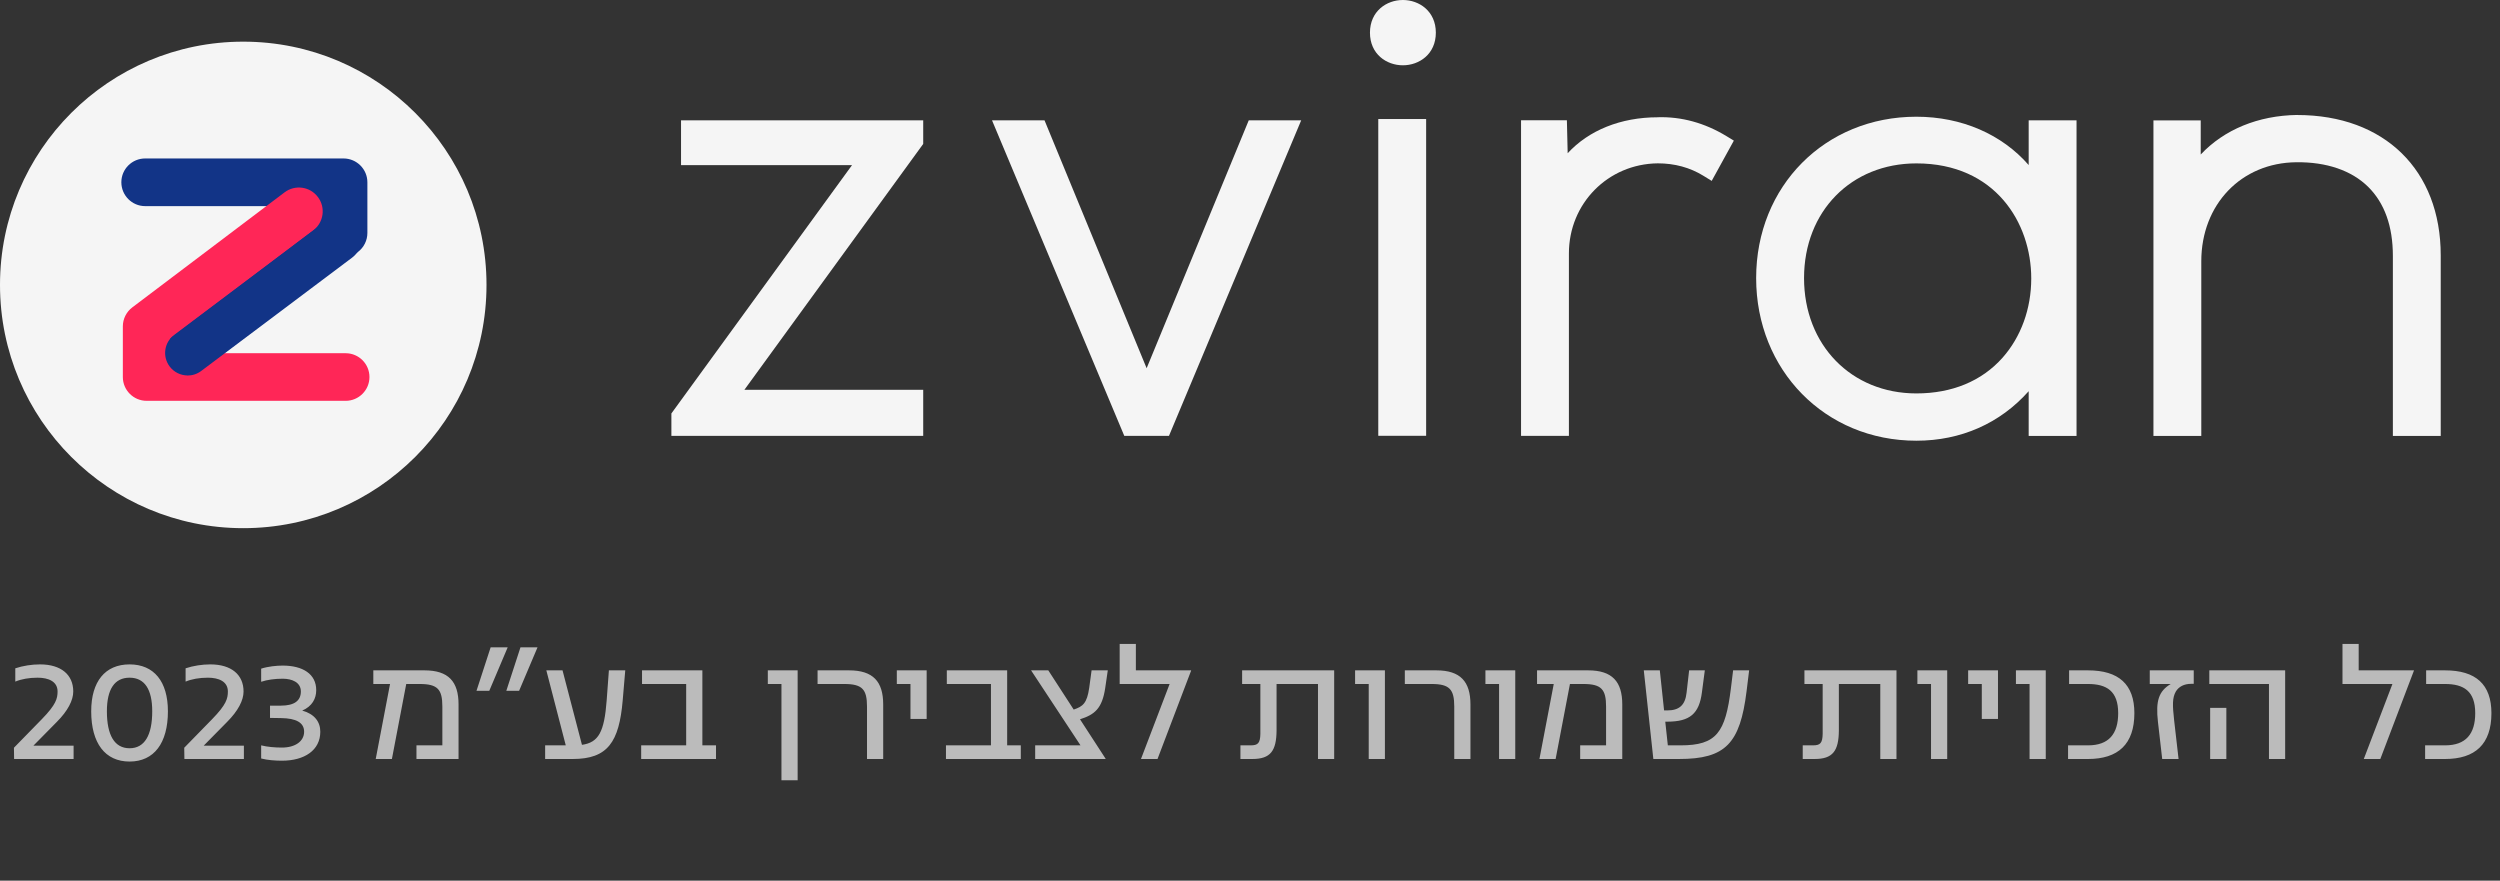
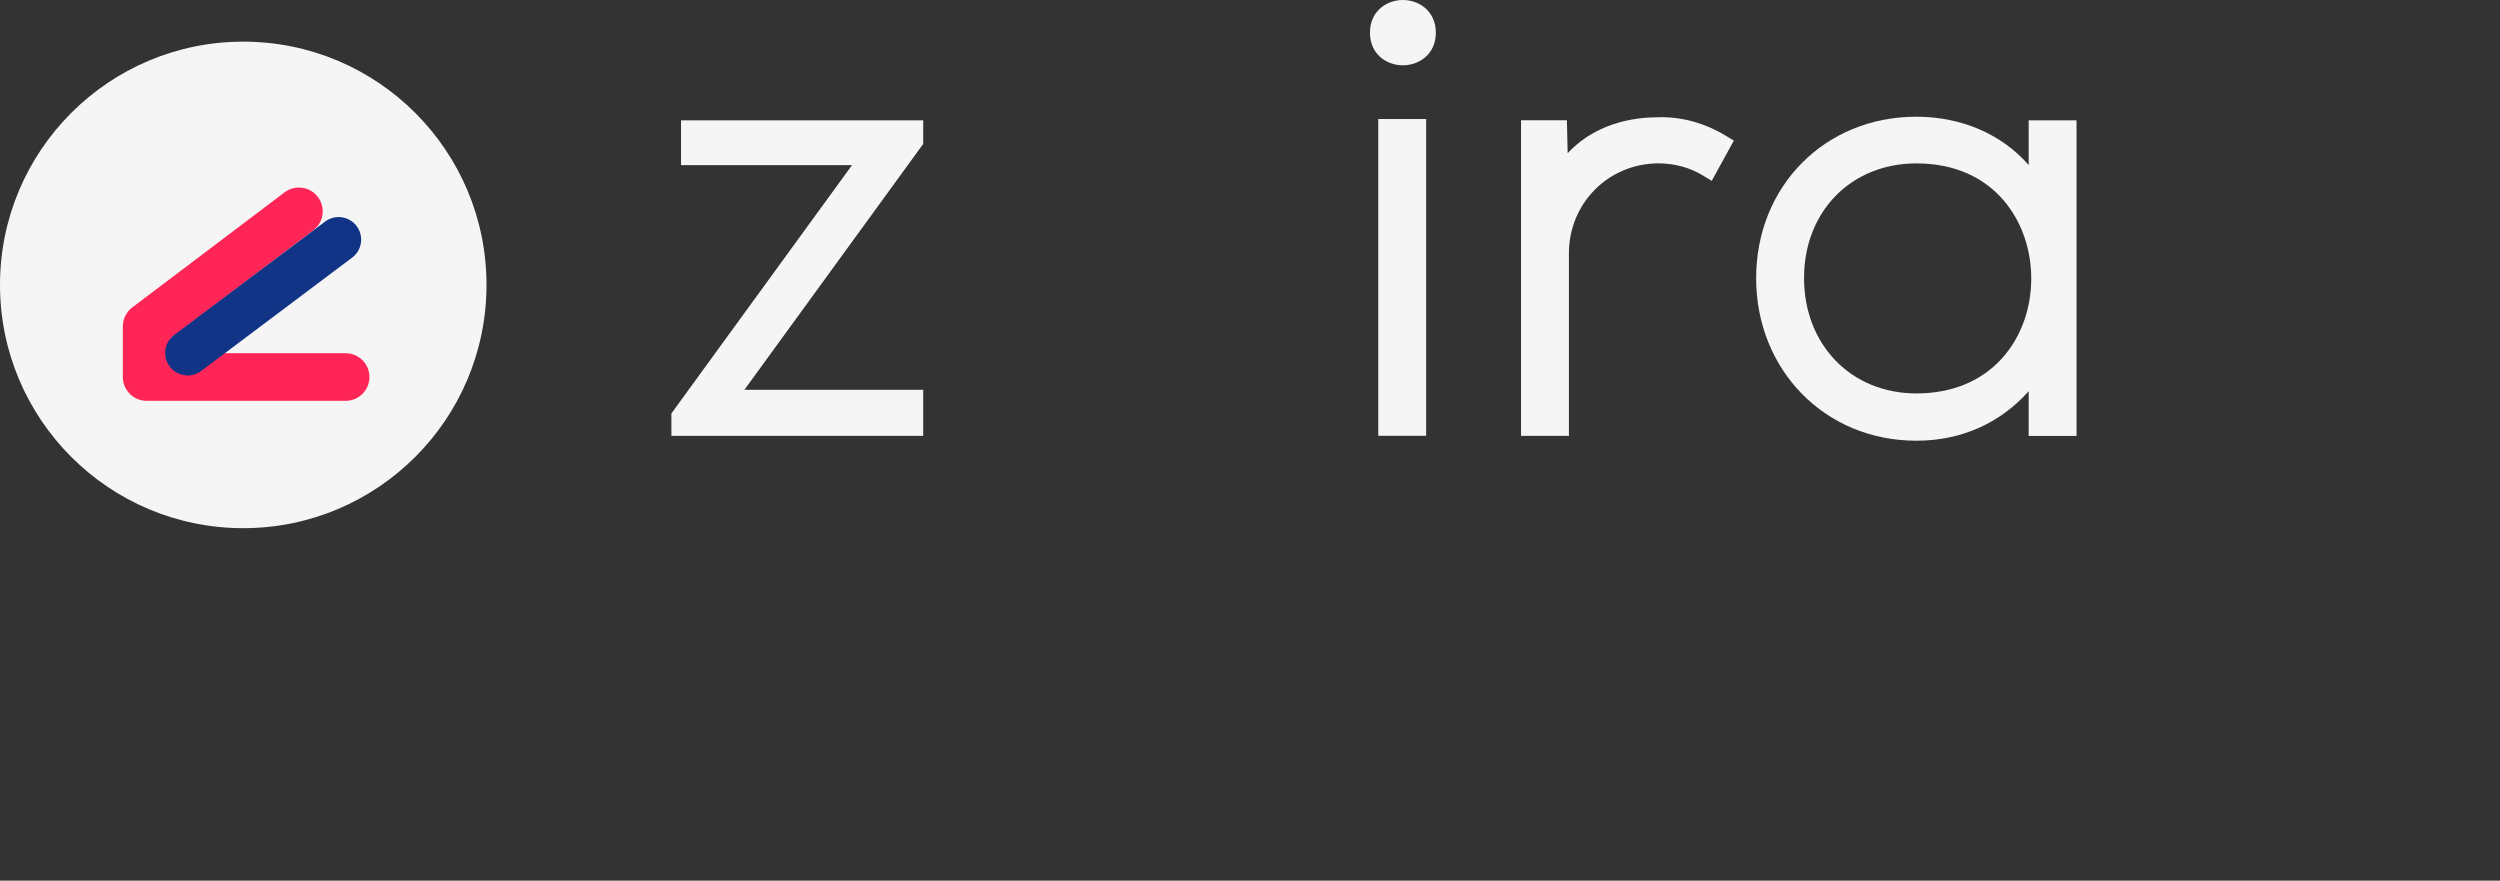
<svg xmlns="http://www.w3.org/2000/svg" width="176" height="62" viewBox="0 0 176 62" fill="none">
  <rect x="0" y="0" width="176" height="62" fill="#333333" stroke="none" />
  <path d="M47.945 11.626H59.982L47.266 29.107V30.684H64.994V27.442H52.405L64.994 10.132V8.471H47.945V11.626Z" fill="#f5f5f5" />
-   <path d="M80.723 25.923L73.534 8.471H69.838L79.149 30.684H82.296L91.604 8.471H87.912L80.723 25.923Z" fill="#f5f5f5" />
  <path d="M98.764 0C97.612 0 96.445 0.789 96.445 2.301C96.445 3.812 97.612 4.597 98.764 4.597C99.916 4.597 101.083 3.809 101.083 2.301C101.083 0.792 99.916 0 98.764 0Z" fill="#f5f5f5" />
  <path d="M100.4 8.38H97.031V30.68H100.4V8.38Z" fill="#f5f5f5" />
  <path d="M116.709 8.257C114.093 8.257 111.847 9.177 110.364 10.787L110.309 8.468H107.082V30.685H110.451V17.841C110.451 14.323 113.202 11.539 116.706 11.499C117.894 11.499 118.977 11.793 119.926 12.379L120.504 12.735L122.063 9.9L121.532 9.577C120.009 8.653 118.374 8.203 116.709 8.254" fill="#f5f5f5" />
  <path d="M143 19.6C143 21.733 142.281 23.714 140.98 25.182C139.519 26.829 137.422 27.697 134.914 27.697C130.331 27.697 127.005 24.285 127.005 19.578C127.005 14.872 130.331 11.503 134.914 11.503C140.471 11.503 143 15.7 143 19.6ZM142.819 11.619C140.936 9.46 138.108 8.217 134.91 8.217C128.481 8.217 123.633 13.102 123.633 19.578C123.633 26.055 128.481 31.026 134.91 31.026C138.058 31.026 140.805 29.802 142.819 27.541V30.688H146.188V8.472H142.819V11.619Z" fill="#f5f5f5" />
-   <path d="M161.727 8.093C158.965 8.133 156.581 9.125 154.931 10.877V8.475H151.602V30.691H154.971V18.396C154.971 14.391 157.784 11.458 161.658 11.422C163.795 11.397 165.557 12.004 166.724 13.159C167.873 14.3 168.458 15.932 168.458 18.015V30.691H171.827V17.975C171.827 11.975 167.865 8.097 161.727 8.097" fill="#f5f5f5" />
  <path d="M0 20.058C0 29.514 7.668 37.183 17.125 37.183C26.582 37.183 34.25 29.514 34.25 20.058C34.25 10.601 26.582 2.933 17.125 2.933C7.668 2.933 0 10.601 0 20.058Z" fill="#f5f5f5" />
-   <path d="M13.471 26.173C12.962 26.173 12.461 25.944 12.134 25.508C11.574 24.77 11.723 23.716 12.461 23.16L22.51 15.565V14.511H10.218C9.292 14.511 8.543 13.755 8.543 12.831C8.543 11.905 9.295 11.156 10.218 11.156H24.189C25.116 11.16 25.864 11.912 25.864 12.835V16.4C25.864 16.927 25.617 17.422 25.199 17.738L14.485 25.835C14.184 26.064 13.827 26.173 13.475 26.173" fill="#123487" />
  <path d="M24.334 28.218H10.324C9.397 28.218 8.648 27.466 8.648 26.543V22.977C8.648 22.451 8.896 21.956 9.314 21.64L20.031 13.543C20.769 12.983 21.823 13.128 22.379 13.87C22.939 14.608 22.79 15.662 22.052 16.218L12.003 23.813V24.867H24.334C25.261 24.867 26.01 25.62 26.01 26.543C26.01 27.466 25.258 28.218 24.334 28.218Z" fill="#FF2657" />
  <path d="M13.194 26.433C12.718 26.426 12.252 26.208 11.944 25.801C11.416 25.1 11.558 24.104 12.26 23.581L22.887 15.6C23.588 15.072 24.584 15.214 25.107 15.916C25.634 16.617 25.492 17.613 24.791 18.136L14.164 26.117C13.873 26.335 13.532 26.441 13.19 26.437" fill="#123487" />
-   <path opacity="0.7" d="M0.993 53.433L0.981 52.641L2.949 50.625C3.945 49.605 4.053 49.173 4.053 48.681C4.053 47.973 3.405 47.709 2.649 47.709C2.049 47.709 1.509 47.805 1.077 47.985V47.049C1.617 46.869 2.241 46.773 2.817 46.773C4.305 46.773 5.157 47.505 5.157 48.681C5.157 49.305 4.773 50.049 3.993 50.829L2.349 52.497H5.181V53.433H0.993ZM9.121 53.613C7.405 53.613 6.421 52.329 6.421 50.073C6.421 47.973 7.405 46.773 9.121 46.773C10.837 46.773 11.821 47.973 11.821 50.073C11.821 52.329 10.837 53.613 9.121 53.613ZM9.121 52.677C10.177 52.677 10.717 51.765 10.717 50.073C10.717 48.525 10.177 47.709 9.121 47.709C8.065 47.709 7.525 48.525 7.525 50.073C7.525 51.765 8.065 52.677 9.121 52.677ZM12.982 53.433L12.97 52.641L14.938 50.625C15.934 49.605 16.042 49.173 16.042 48.681C16.042 47.973 15.394 47.709 14.638 47.709C14.038 47.709 13.498 47.805 13.066 47.985V47.049C13.606 46.869 14.23 46.773 14.806 46.773C16.294 46.773 17.146 47.505 17.146 48.681C17.146 49.305 16.762 50.049 15.982 50.829L14.338 52.497H17.17V53.433H12.982ZM19.849 53.553C19.393 53.553 18.841 53.517 18.386 53.397V52.473C18.805 52.581 19.346 52.629 19.849 52.629C20.785 52.629 21.41 52.185 21.41 51.513C21.41 50.877 20.858 50.565 19.777 50.553L19.009 50.541V49.677H19.777C20.738 49.677 21.181 49.317 21.181 48.681C21.181 48.033 20.558 47.781 19.898 47.781C19.358 47.781 18.805 47.853 18.386 47.997V47.073C18.866 46.917 19.489 46.857 19.898 46.857C21.326 46.857 22.262 47.457 22.262 48.585C22.262 49.185 21.974 49.725 21.277 50.025C22.142 50.265 22.549 50.817 22.549 51.513C22.549 52.821 21.433 53.553 19.849 53.553ZM26.451 53.433L27.459 48.153H26.282V47.193H29.883C31.575 47.193 32.282 47.985 32.282 49.593V53.433H29.319V52.473H31.142V49.749C31.142 48.537 30.819 48.153 29.547 48.153H28.599L27.59 53.433H26.451ZM33.545 48.633L34.541 45.573H35.741L34.445 48.633H33.545ZM35.645 48.633L36.641 45.573H37.841L36.545 48.633H35.645ZM38.378 53.433V52.473H39.83L38.462 47.193H39.602L40.97 52.437C42.134 52.269 42.542 51.549 42.71 49.305L42.866 47.193H44.018L43.838 49.305C43.586 52.245 42.782 53.433 40.322 53.433H38.378ZM45.139 53.433V52.473H48.307V48.153H45.199V47.193H49.447V52.473H50.407V53.433H45.139ZM55.014 54.933V48.153H54.054V47.193H56.154V54.933H55.014ZM61.037 53.433V49.749C61.037 48.537 60.713 48.153 59.441 48.153H57.557V47.193H59.777C61.469 47.193 62.177 47.985 62.177 49.593V53.433H61.037ZM64.097 50.613V48.153H63.136V47.193H65.237V50.613H64.097ZM66.596 53.433V52.473H69.764V48.153H66.656V47.193H70.904V52.473H71.864V53.433H66.596ZM72.876 53.433V52.473H76.068L72.588 47.193H73.8L75.588 49.953C76.236 49.737 76.524 49.509 76.68 48.429L76.848 47.193H77.988L77.808 48.429C77.592 49.893 77.052 50.313 76.032 50.637L77.832 53.409V53.433H72.876ZM80.325 53.433L82.341 48.153H78.825V45.333H79.965V47.193H83.853V47.217L81.489 53.433H80.325ZM87.326 53.433V52.473H88.046C88.562 52.473 88.718 52.317 88.73 51.657V48.153H87.446V47.193H93.926V53.433H92.786V48.153H89.87V51.429C89.858 52.857 89.45 53.433 88.166 53.433H87.326ZM96.358 53.433V48.153H95.398V47.193H97.498V53.433H96.358ZM102.38 53.433V49.749C102.38 48.537 102.056 48.153 100.784 48.153H98.9V47.193H101.12C102.812 47.193 103.52 47.985 103.52 49.593V53.433H102.38ZM105.534 53.433V48.153H104.574V47.193H106.674V53.433H105.534ZM108.376 53.433L109.384 48.153H108.208V47.193H111.808C113.5 47.193 114.208 47.985 114.208 49.593V53.433H111.244V52.473H113.068V49.749C113.068 48.537 112.744 48.153 111.472 48.153H110.524L109.516 53.433H108.376ZM116.395 53.433L115.723 47.193H116.851L117.151 50.013H117.379C118.207 50.013 118.639 49.653 118.735 48.765L118.915 47.193H120.019L119.815 48.741C119.623 50.241 118.975 50.805 117.379 50.805H117.235L117.415 52.473H118.315C120.847 52.473 121.471 51.573 121.855 48.465L122.011 47.193H123.139L122.959 48.657C122.503 52.353 121.471 53.433 118.207 53.433H116.395ZM126.912 53.433V52.473H127.632C128.148 52.473 128.304 52.317 128.316 51.657V48.153H127.032V47.193H133.512V53.433H132.372V48.153H129.456V51.429C129.444 52.857 129.036 53.433 127.752 53.433H126.912ZM135.944 53.433V48.153H134.984V47.193H137.084V53.433H135.944ZM139.518 50.613V48.153H138.558V47.193H140.658V50.613H139.518ZM142.881 53.433V48.153H141.921V47.193H144.021V53.433H142.881ZM145.592 53.433V52.473H146.996C148.46 52.473 149.12 51.669 149.12 50.205C149.12 48.657 148.316 48.153 146.996 48.153H145.664V47.193H146.996C149.156 47.193 150.26 48.177 150.26 50.205C150.26 52.389 149.12 53.433 146.996 53.433H145.592ZM152.219 53.433L151.919 50.817C151.751 49.329 151.979 48.657 152.819 48.153H151.343V47.193H154.439V48.141H154.259C153.755 48.141 153.383 48.345 153.179 48.681C152.927 49.125 152.939 49.629 153.059 50.709L153.371 53.433H152.219ZM159.735 53.433V48.153H155.535V47.193H160.875V53.433H159.735ZM155.595 53.433V49.833H156.735V53.433H155.595ZM166.411 53.433L168.427 48.153H164.911V45.333H166.051V47.193H169.939V47.217L167.575 53.433H166.411ZM170.728 53.433V52.473H172.132C173.596 52.473 174.256 51.669 174.256 50.205C174.256 48.657 173.452 48.153 172.132 48.153H170.8V47.193H172.132C174.292 47.193 175.396 48.177 175.396 50.205C175.396 52.389 174.256 53.433 172.132 53.433H170.728Z" fill="#f5f5f5" />
</svg>